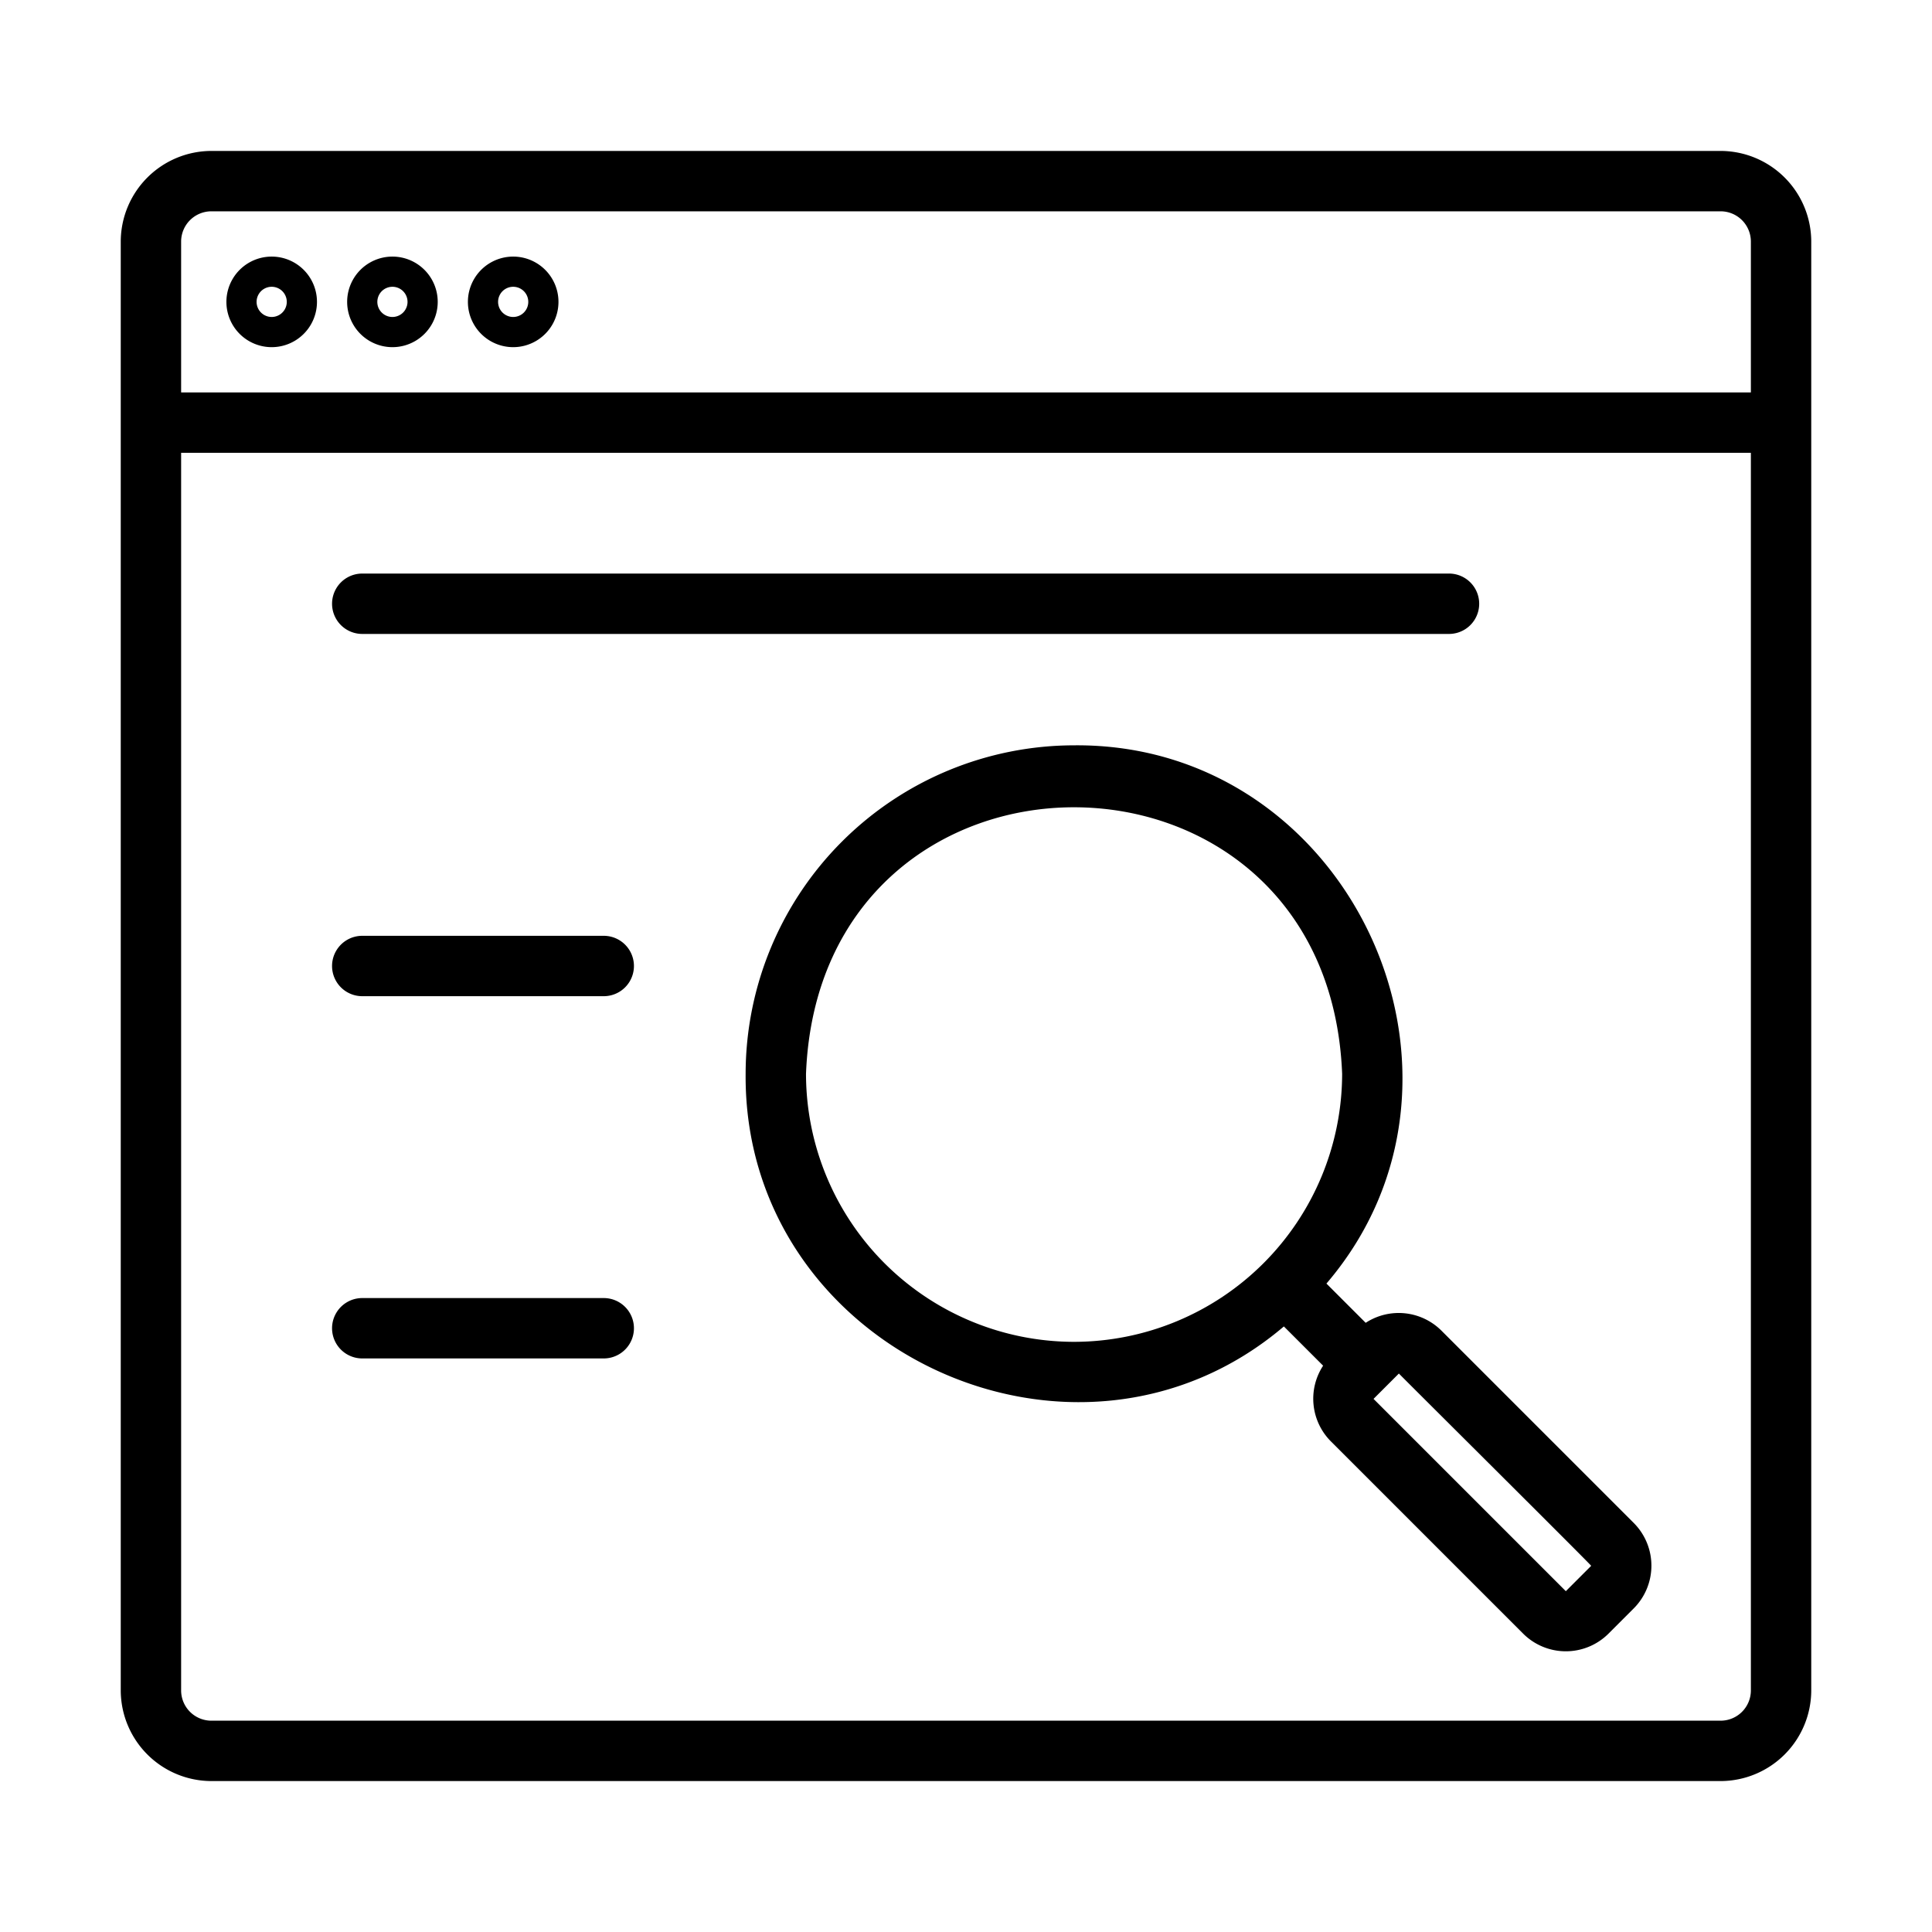
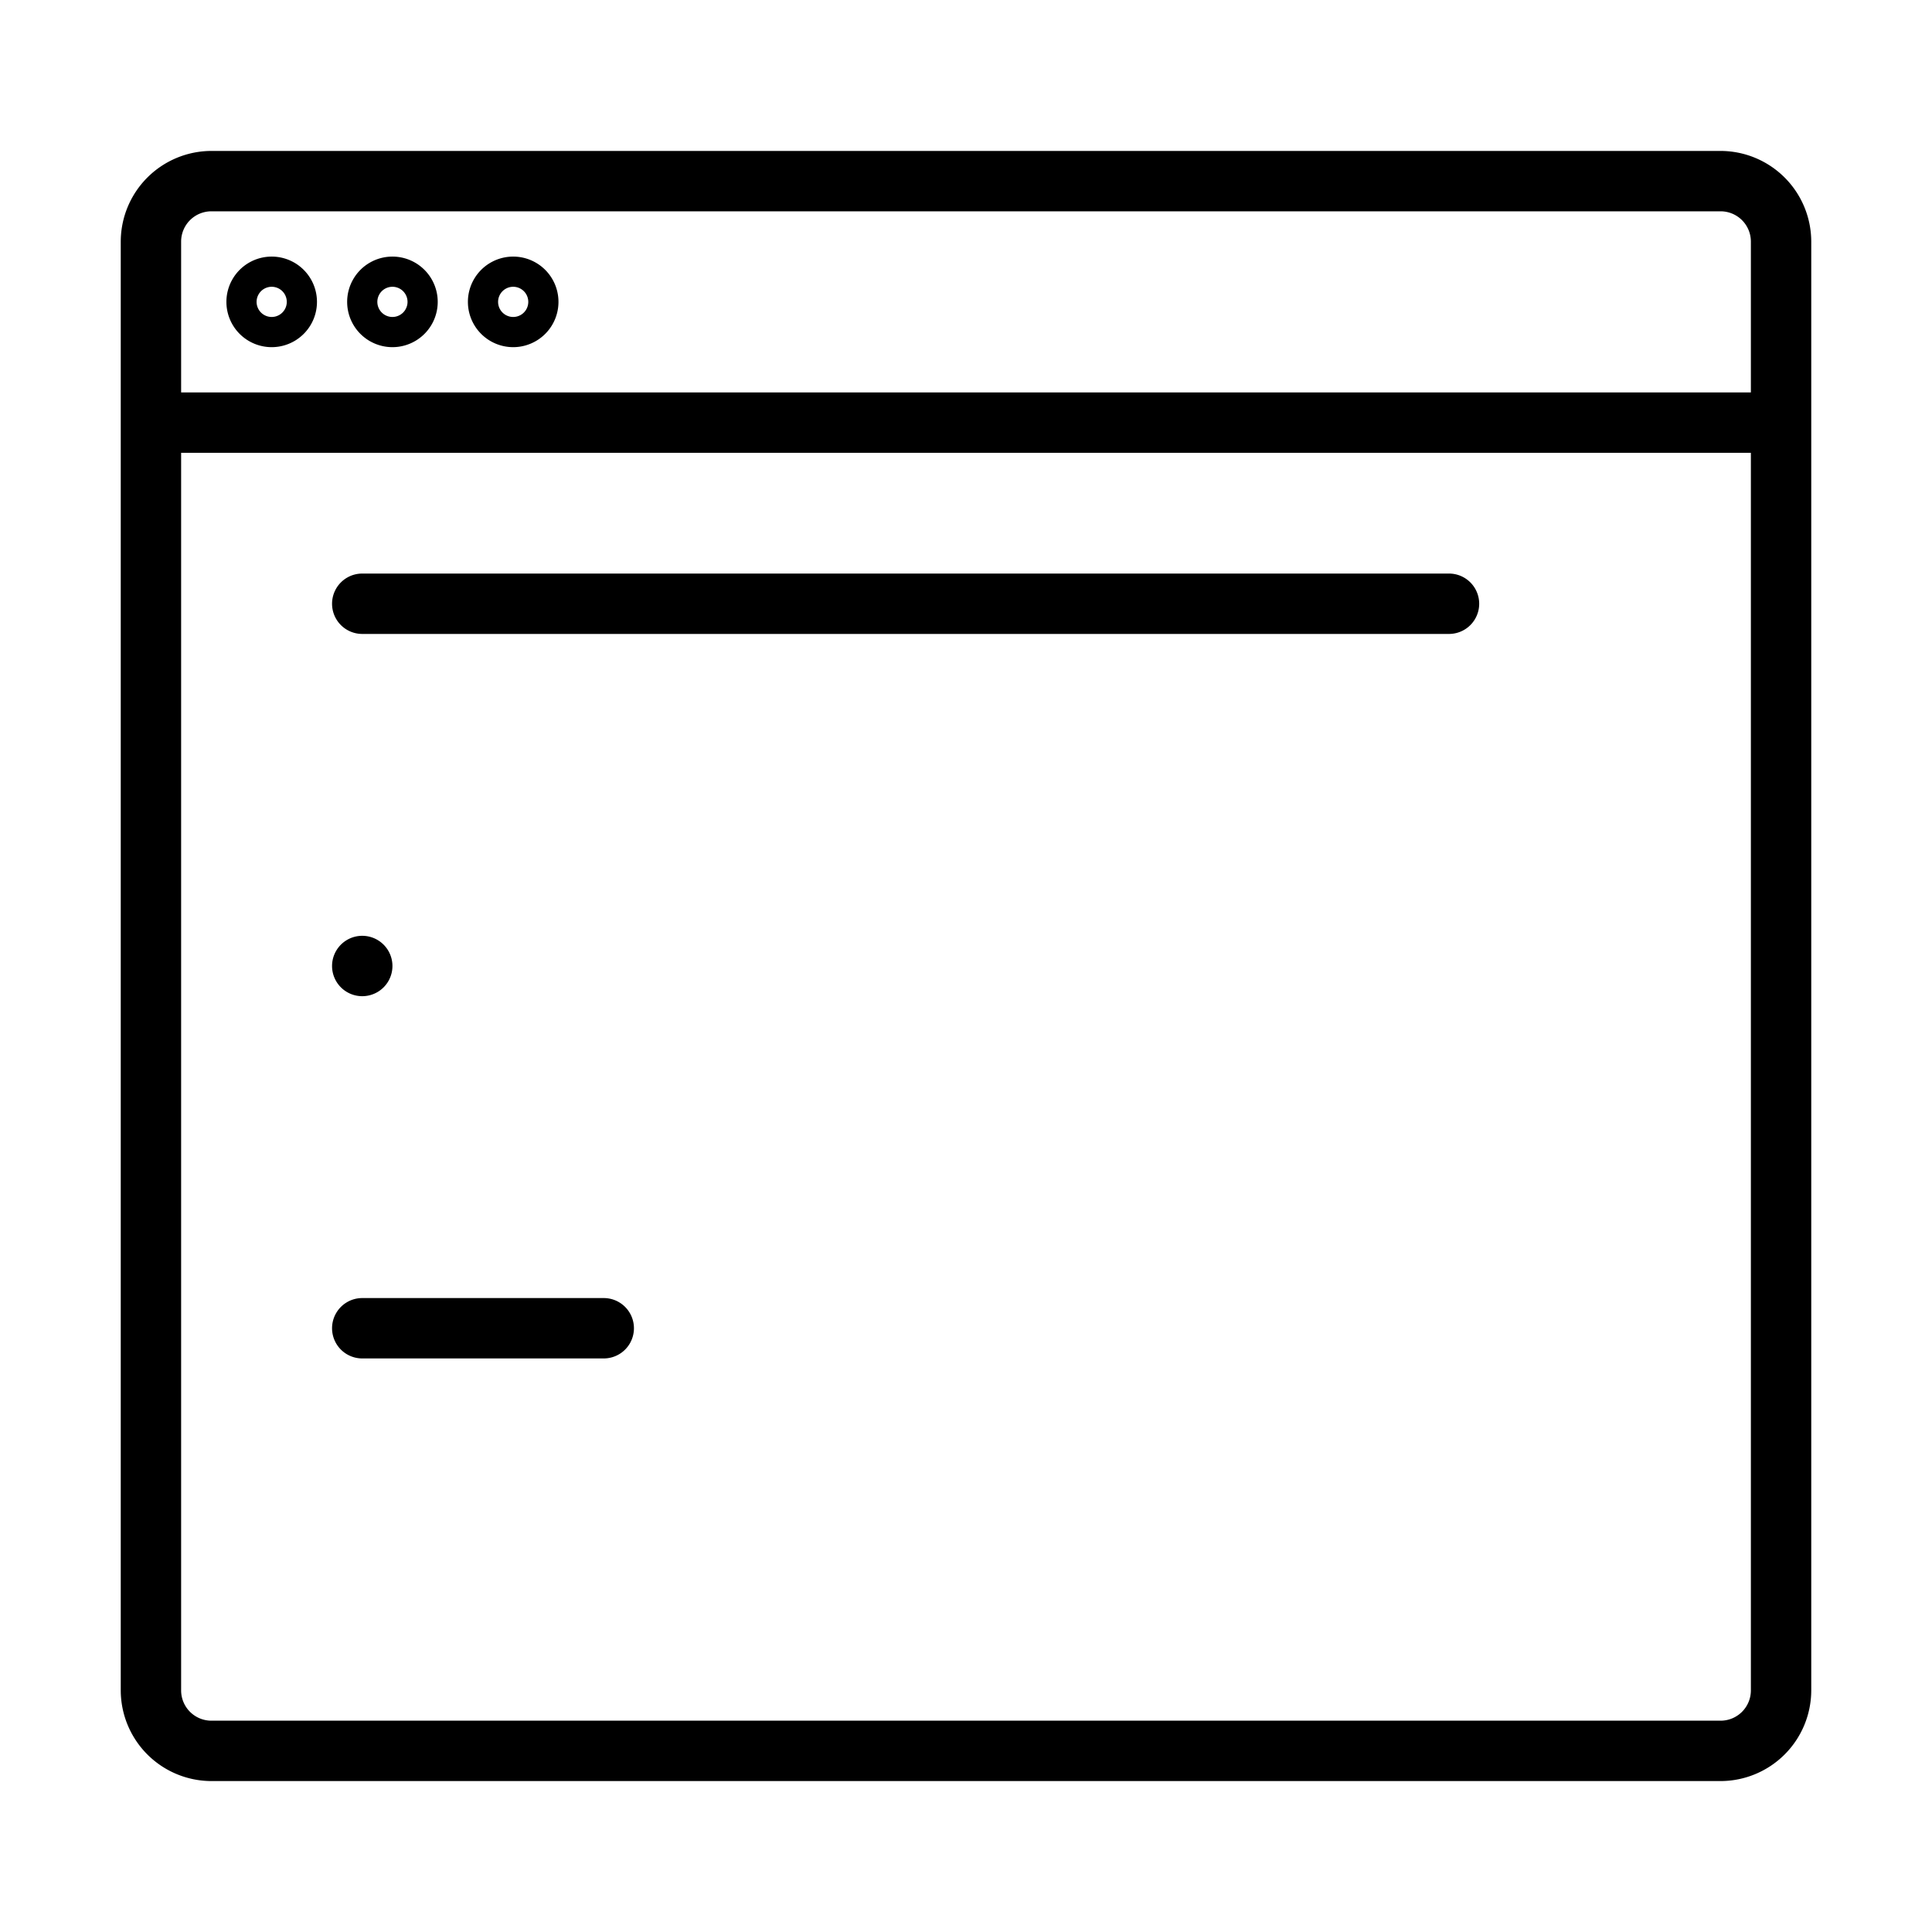
<svg xmlns="http://www.w3.org/2000/svg" id="line" height="512" viewBox="0 0 64 64" width="512">
  <path d="m57 5h-50a3.009 3.009 0 0 0 -3 3v48a3.009 3.009 0 0 0 3 3h50a3.009 3.009 0 0 0 3-3v-48a3.009 3.009 0 0 0 -3-3zm1 51a1.003 1.003 0 0 1 -1 1h-50a1.003 1.003 0 0 1 -1-1v-41h52zm0-43h-52v-5a1.003 1.003 0 0 1 1-1h50a1.003 1.003 0 0 1 1 1z" />
-   <path d="m54.12 50.45-6.37-6.37a2.003 2.003 0 0 0 -2.51-.26l-1.3-1.3c5.889-6.882.777-17.915-8.36-17.83a10.891 10.891 0 0 0 -10.88 10.88c-.076 9.146 10.934 14.236 17.83 8.37l1.3 1.3a1.999 1.999 0 0 0 .26 2.51l6.37 6.37a2.001 2.001 0 0 0 2.82 0l.84-.84a2.004 2.004 0 0 0 0-2.83zm-18.54-6a8.886 8.886 0 0 1 -8.88-8.88c.461-11.772 17.294-11.769 17.76 0a8.892 8.892 0 0 1 -8.88 8.88zm17.13 7.42-.84.84-6.37-6.37.84-.84c0.0.01 6.384 6.355 6.37 6.37z" />
  <path d="m9 11.5a1.5 1.5 0 0 1 0-3 1.5 1.5 0 0 1 -0 3zm0-2a.5.5 0 0 0 0 1 .5.5 0 0 0 0-1z" />
  <path d="m13 11.5a1.5 1.5 0 0 1 0-3 1.5 1.5 0 0 1 -0 3zm0-2a.5.5 0 0 0 0 1 .5.5 0 0 0 0-1z" />
  <path d="m17 11.5a1.5 1.5 0 0 1 0-3 1.5 1.5 0 0 1 -0 3zm0-2a.5.5 0 0 0 0 1 .5.5 0 0 0 0-1z" />
  <path d="m48 21h-36a1 1 0 0 1 0-2h36a1 1 0 0 1 0 2z" />
-   <path d="m20 33h-8a1 1 0 0 1 0-2h8a1 1 0 0 1 0 2z" />
+   <path d="m20 33h-8a1 1 0 0 1 0-2a1 1 0 0 1 0 2z" />
  <path d="m20 45h-8a1 1 0 0 1 0-2h8a1 1 0 0 1 0 2z" />
</svg>